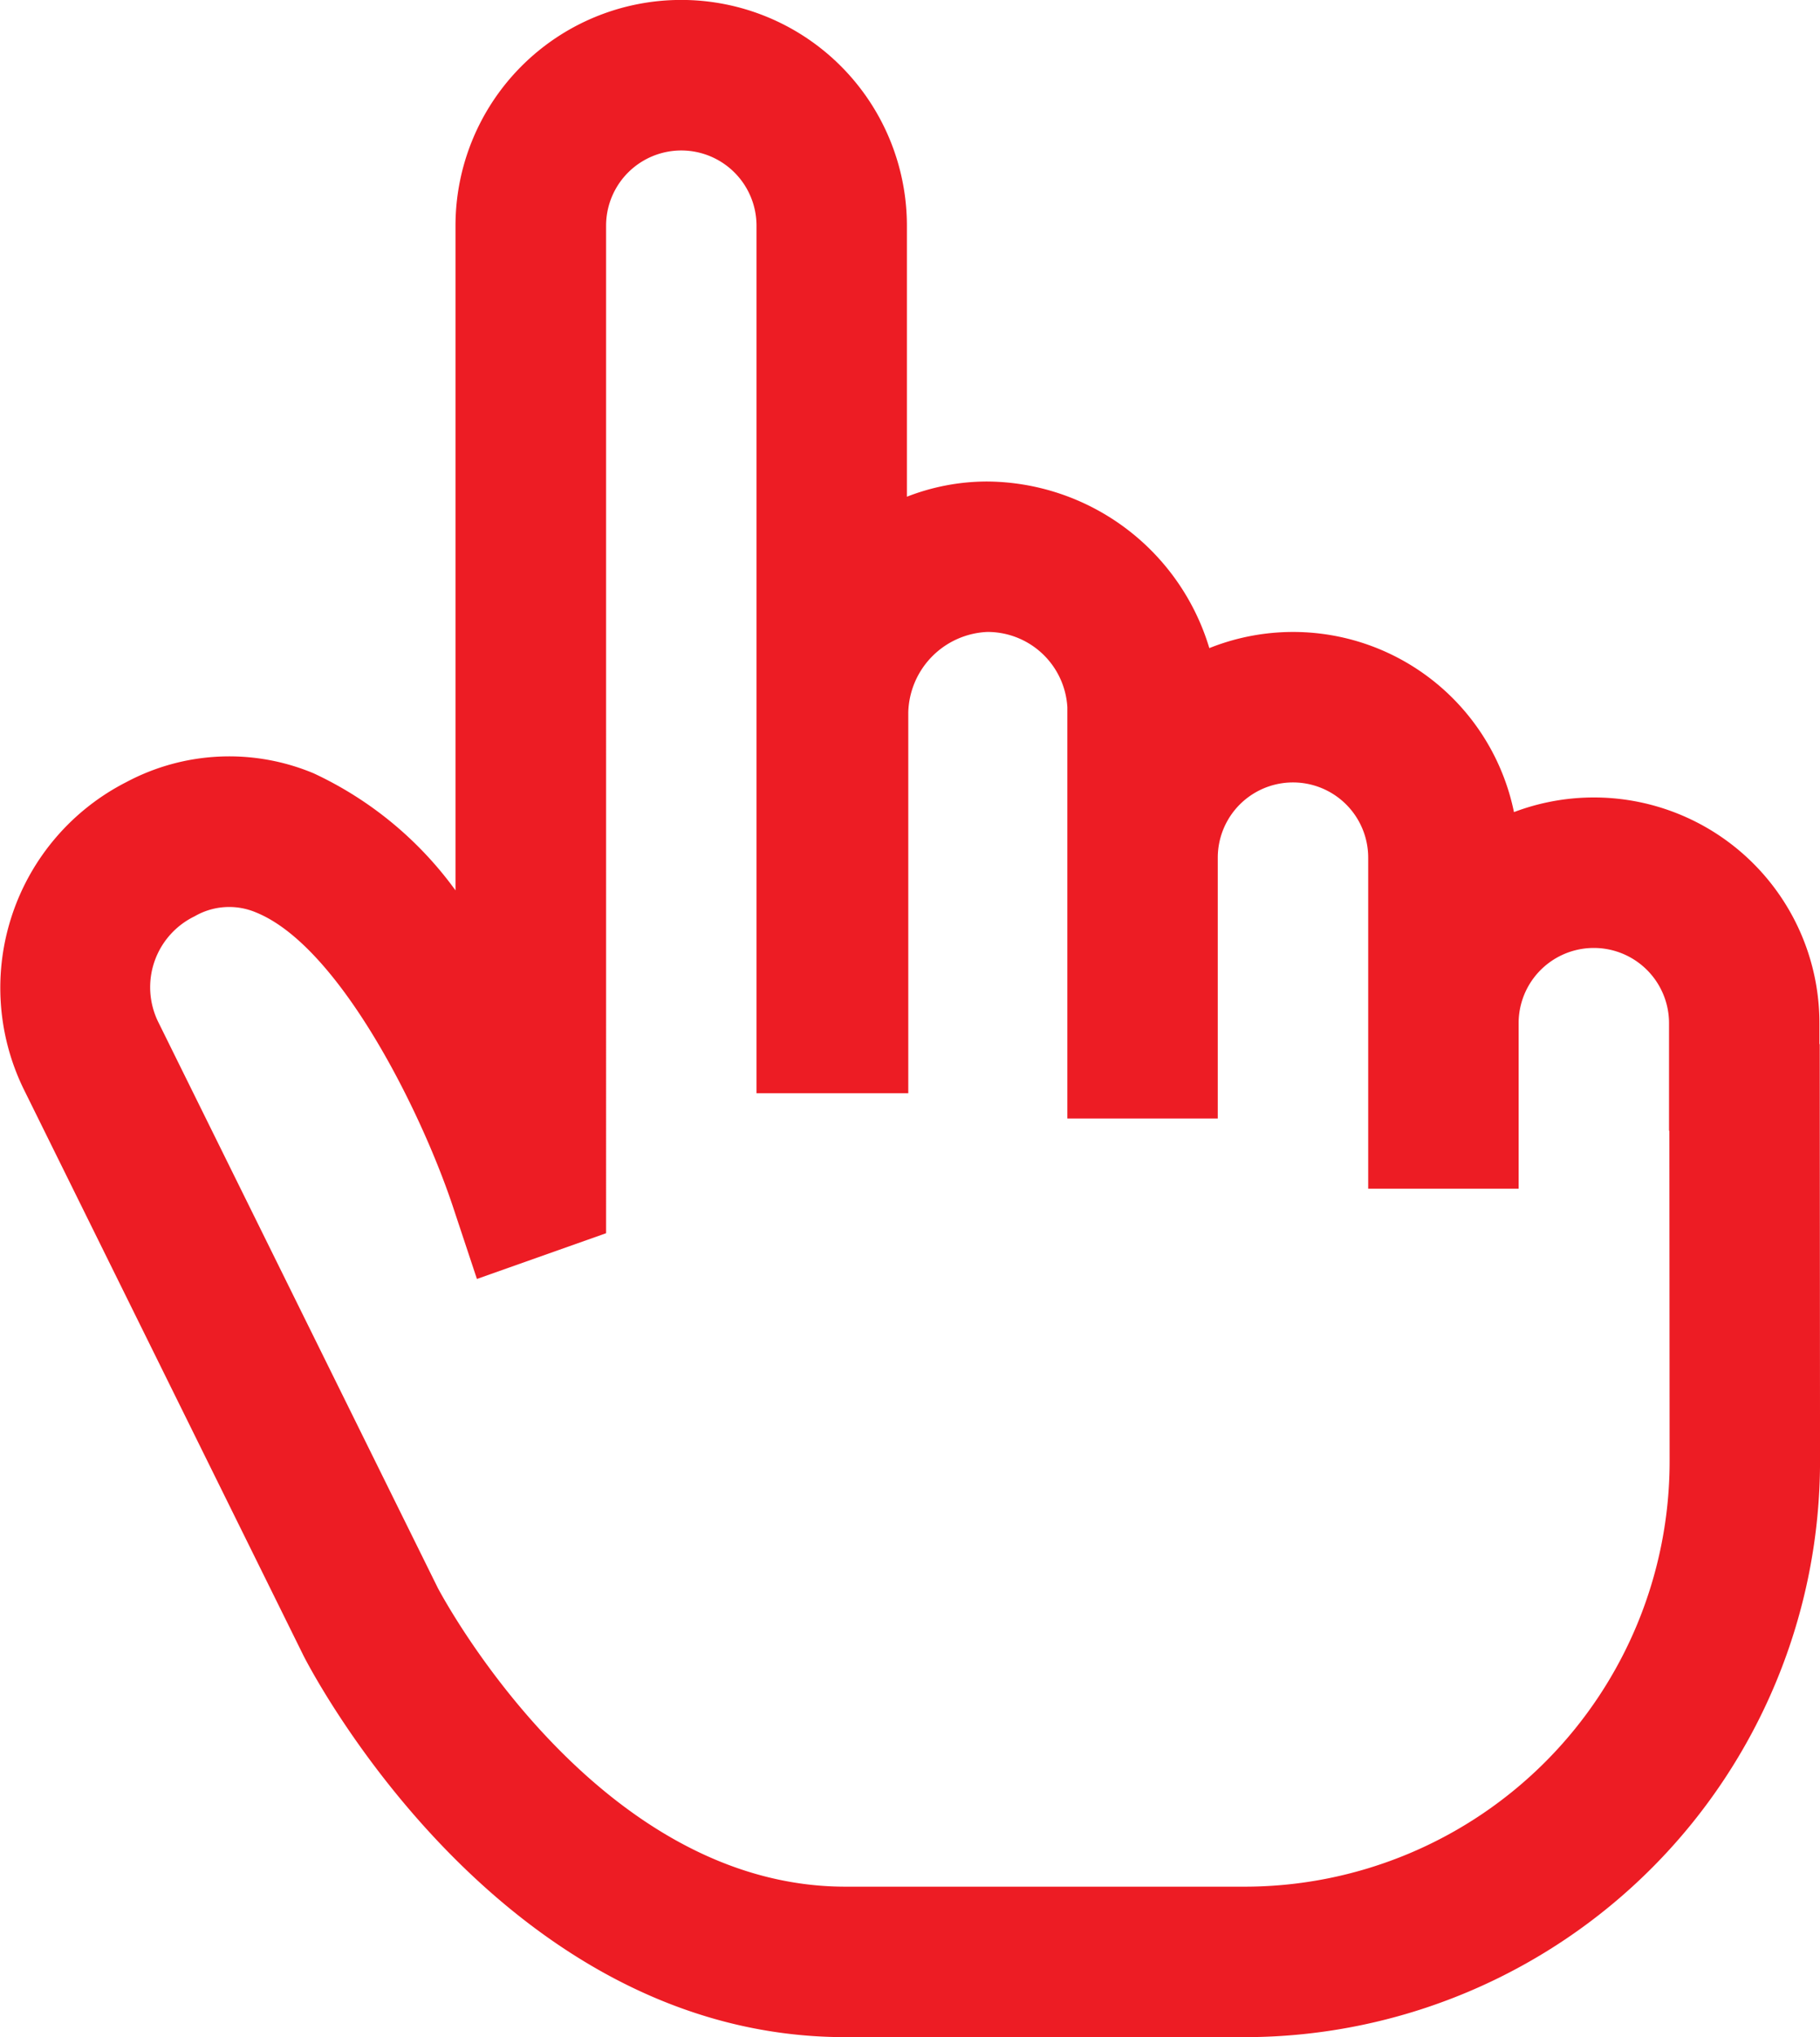
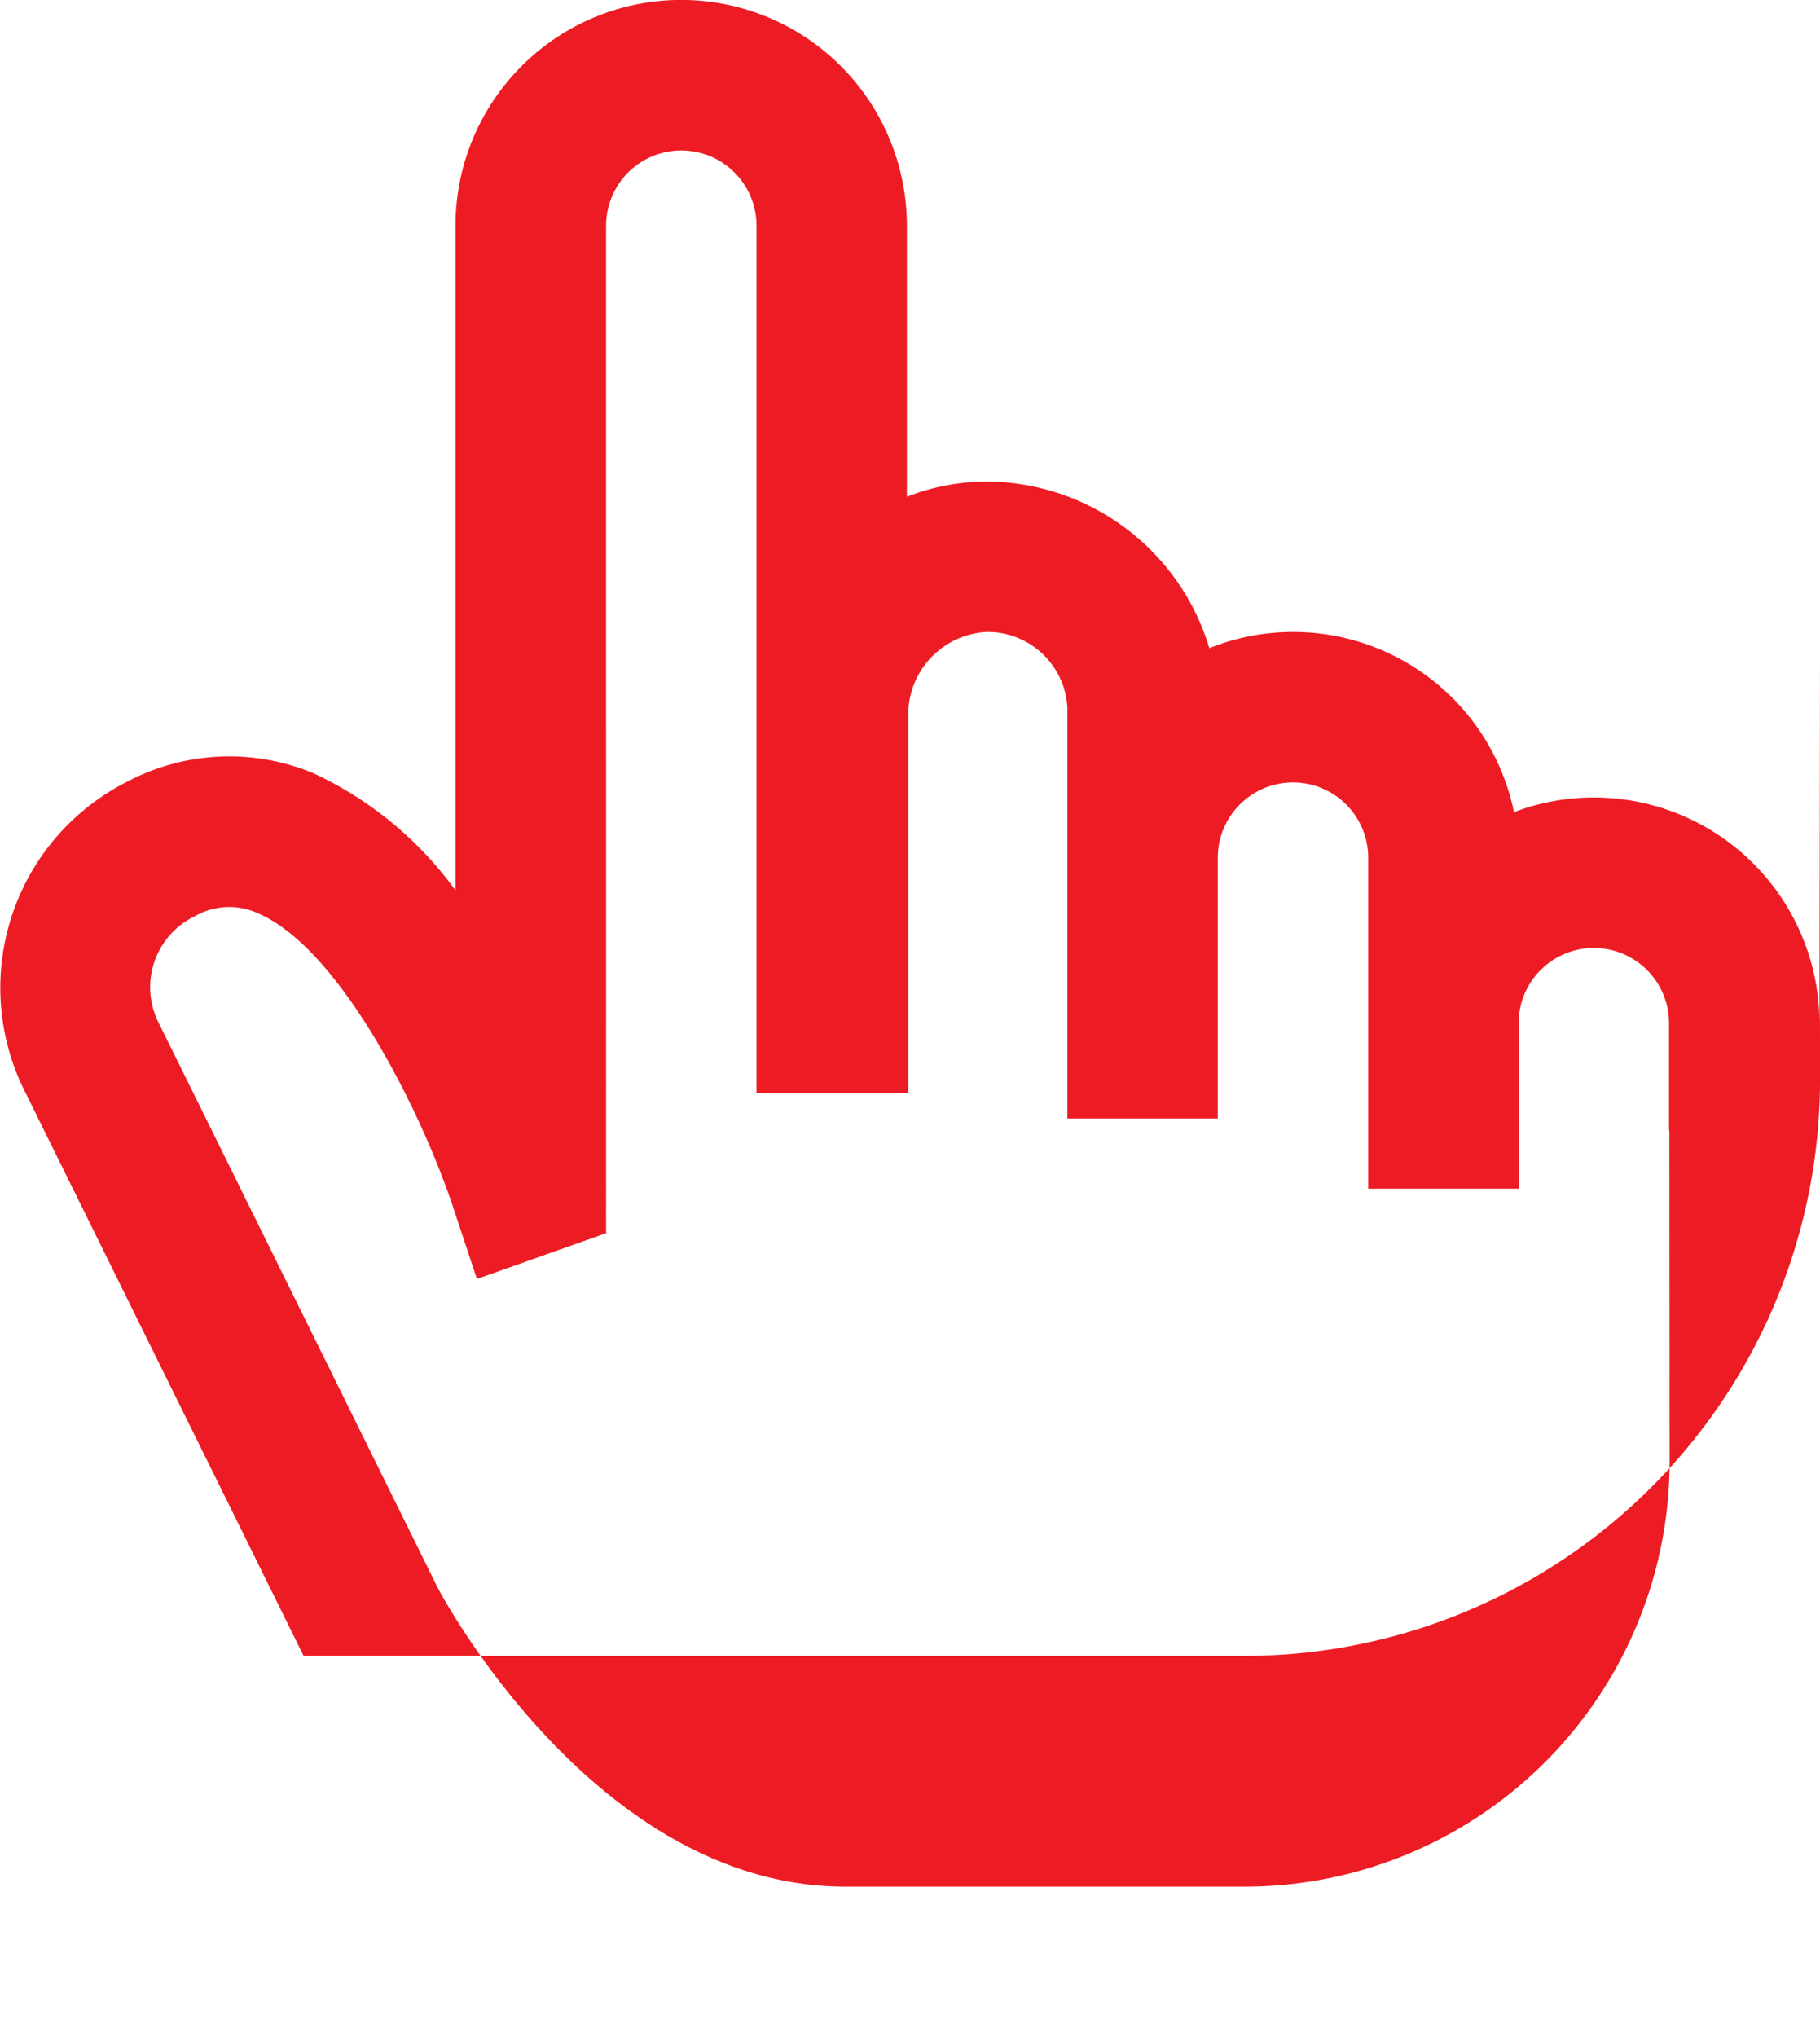
<svg xmlns="http://www.w3.org/2000/svg" width="53.625" height="60" viewBox="0 0 53.625 60">
-   <path id="Shape" d="M53.608,30.751v-.615a6.645,6.645,0,0,0-9-6.217,6.643,6.643,0,0,0-8.976-4.83,6.884,6.884,0,0,0-6.547-4.907,6.5,6.5,0,0,0-2.364.448V6.648a6.648,6.648,0,0,0-13.3,0V26.224A10.775,10.775,0,0,0,9.24,22.776a6.444,6.444,0,0,0-5.515.258A6.8,6.8,0,0,0,.689,32.059L8.946,48.771C9.18,49.229,14.776,60,24.908,60H36.726a16.964,16.964,0,0,0,16.9-16.99l-.009-12.259ZM36.726,55.568H24.908c-7.3,0-11.845-8.491-12.009-8.8L4.662,30.1a2.321,2.321,0,0,1,1.072-3.112,2.028,2.028,0,0,1,1.819-.11c2.447,1,4.848,5.837,5.787,8.646l.712,2.145,3.806-1.347V6.648a2.216,2.216,0,0,1,4.432,0V32.2h4.472V20.977a2.436,2.436,0,0,1,2.323-2.364,2.354,2.354,0,0,1,2.364,2.216V32.943h4.432V25.261a2.216,2.216,0,1,1,4.432,0v9.75h4.432V30.136a2.216,2.216,0,1,1,4.432,0v3.169h.01l.007,9.706A12.527,12.527,0,0,1,36.726,55.568Z" transform="translate(0 0)" fill="#ed1c24" fill-rule="evenodd" />
+   <path id="Shape" d="M53.608,30.751v-.615a6.645,6.645,0,0,0-9-6.217,6.643,6.643,0,0,0-8.976-4.83,6.884,6.884,0,0,0-6.547-4.907,6.5,6.5,0,0,0-2.364.448V6.648a6.648,6.648,0,0,0-13.3,0V26.224A10.775,10.775,0,0,0,9.24,22.776a6.444,6.444,0,0,0-5.515.258A6.8,6.8,0,0,0,.689,32.059L8.946,48.771H36.726a16.964,16.964,0,0,0,16.9-16.99l-.009-12.259ZM36.726,55.568H24.908c-7.3,0-11.845-8.491-12.009-8.8L4.662,30.1a2.321,2.321,0,0,1,1.072-3.112,2.028,2.028,0,0,1,1.819-.11c2.447,1,4.848,5.837,5.787,8.646l.712,2.145,3.806-1.347V6.648a2.216,2.216,0,0,1,4.432,0V32.2h4.472V20.977a2.436,2.436,0,0,1,2.323-2.364,2.354,2.354,0,0,1,2.364,2.216V32.943h4.432V25.261a2.216,2.216,0,1,1,4.432,0v9.75h4.432V30.136a2.216,2.216,0,1,1,4.432,0v3.169h.01l.007,9.706A12.527,12.527,0,0,1,36.726,55.568Z" transform="translate(0 0)" fill="#ed1c24" fill-rule="evenodd" />
</svg>